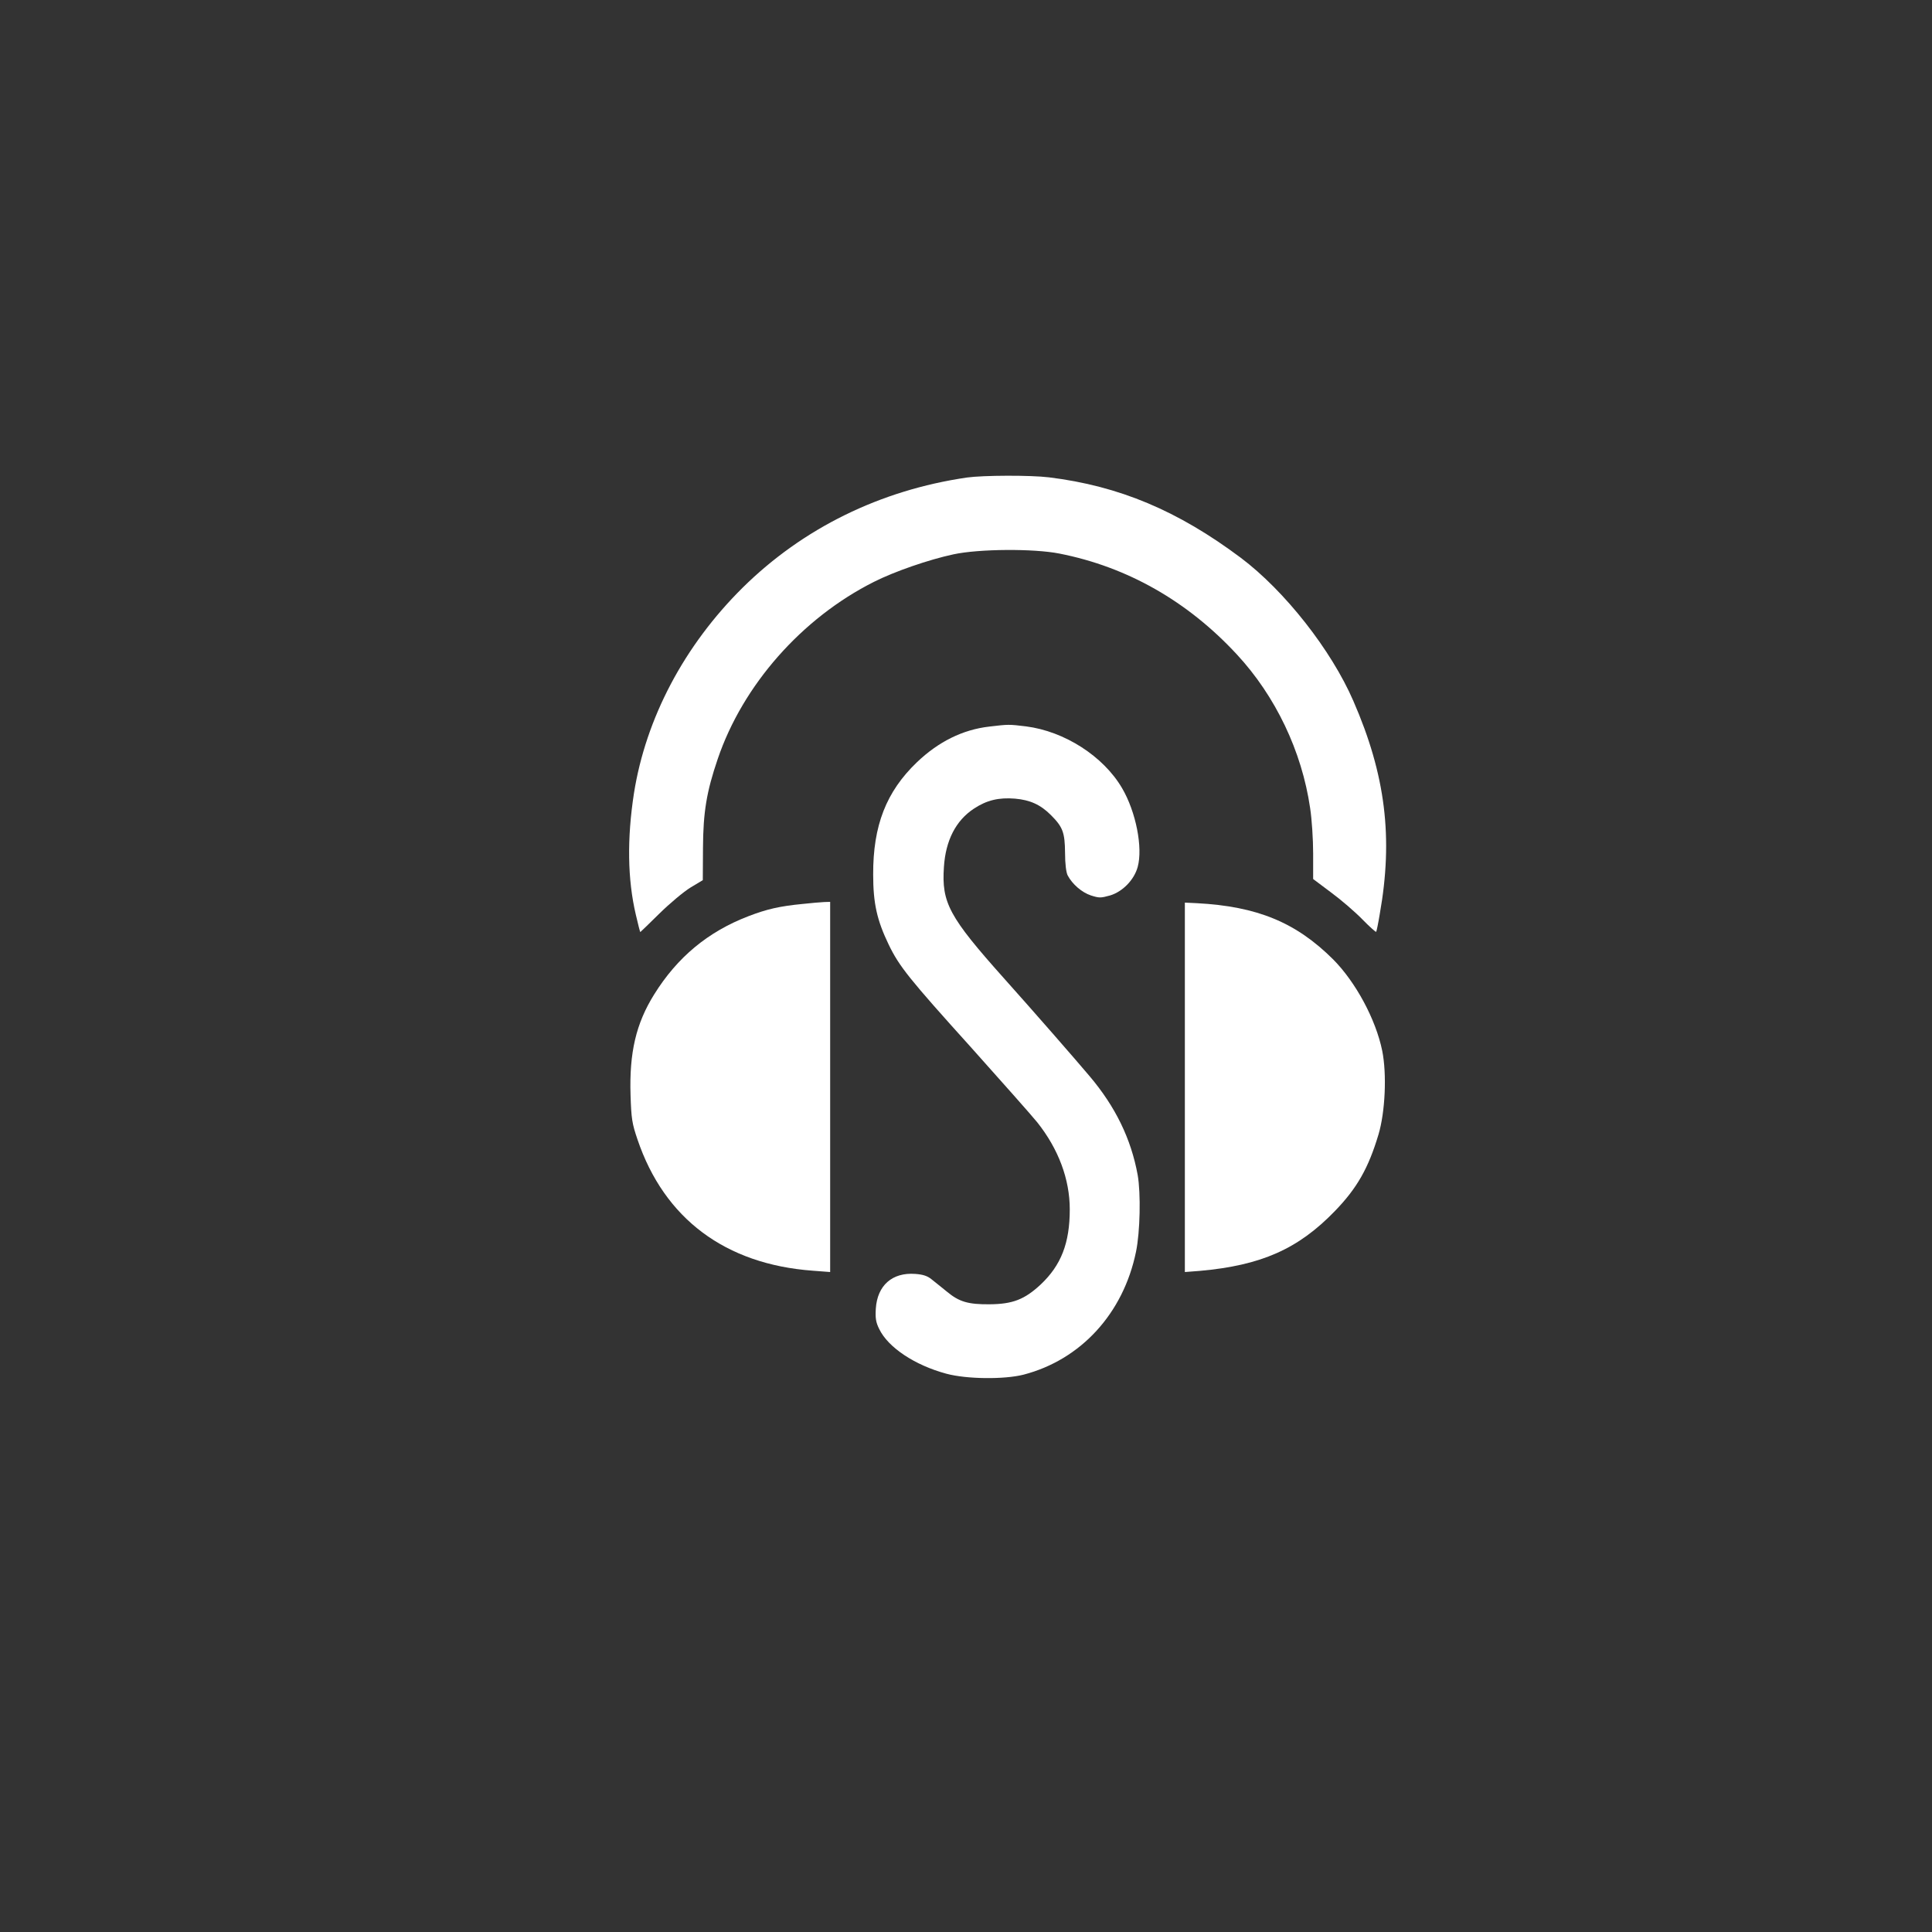
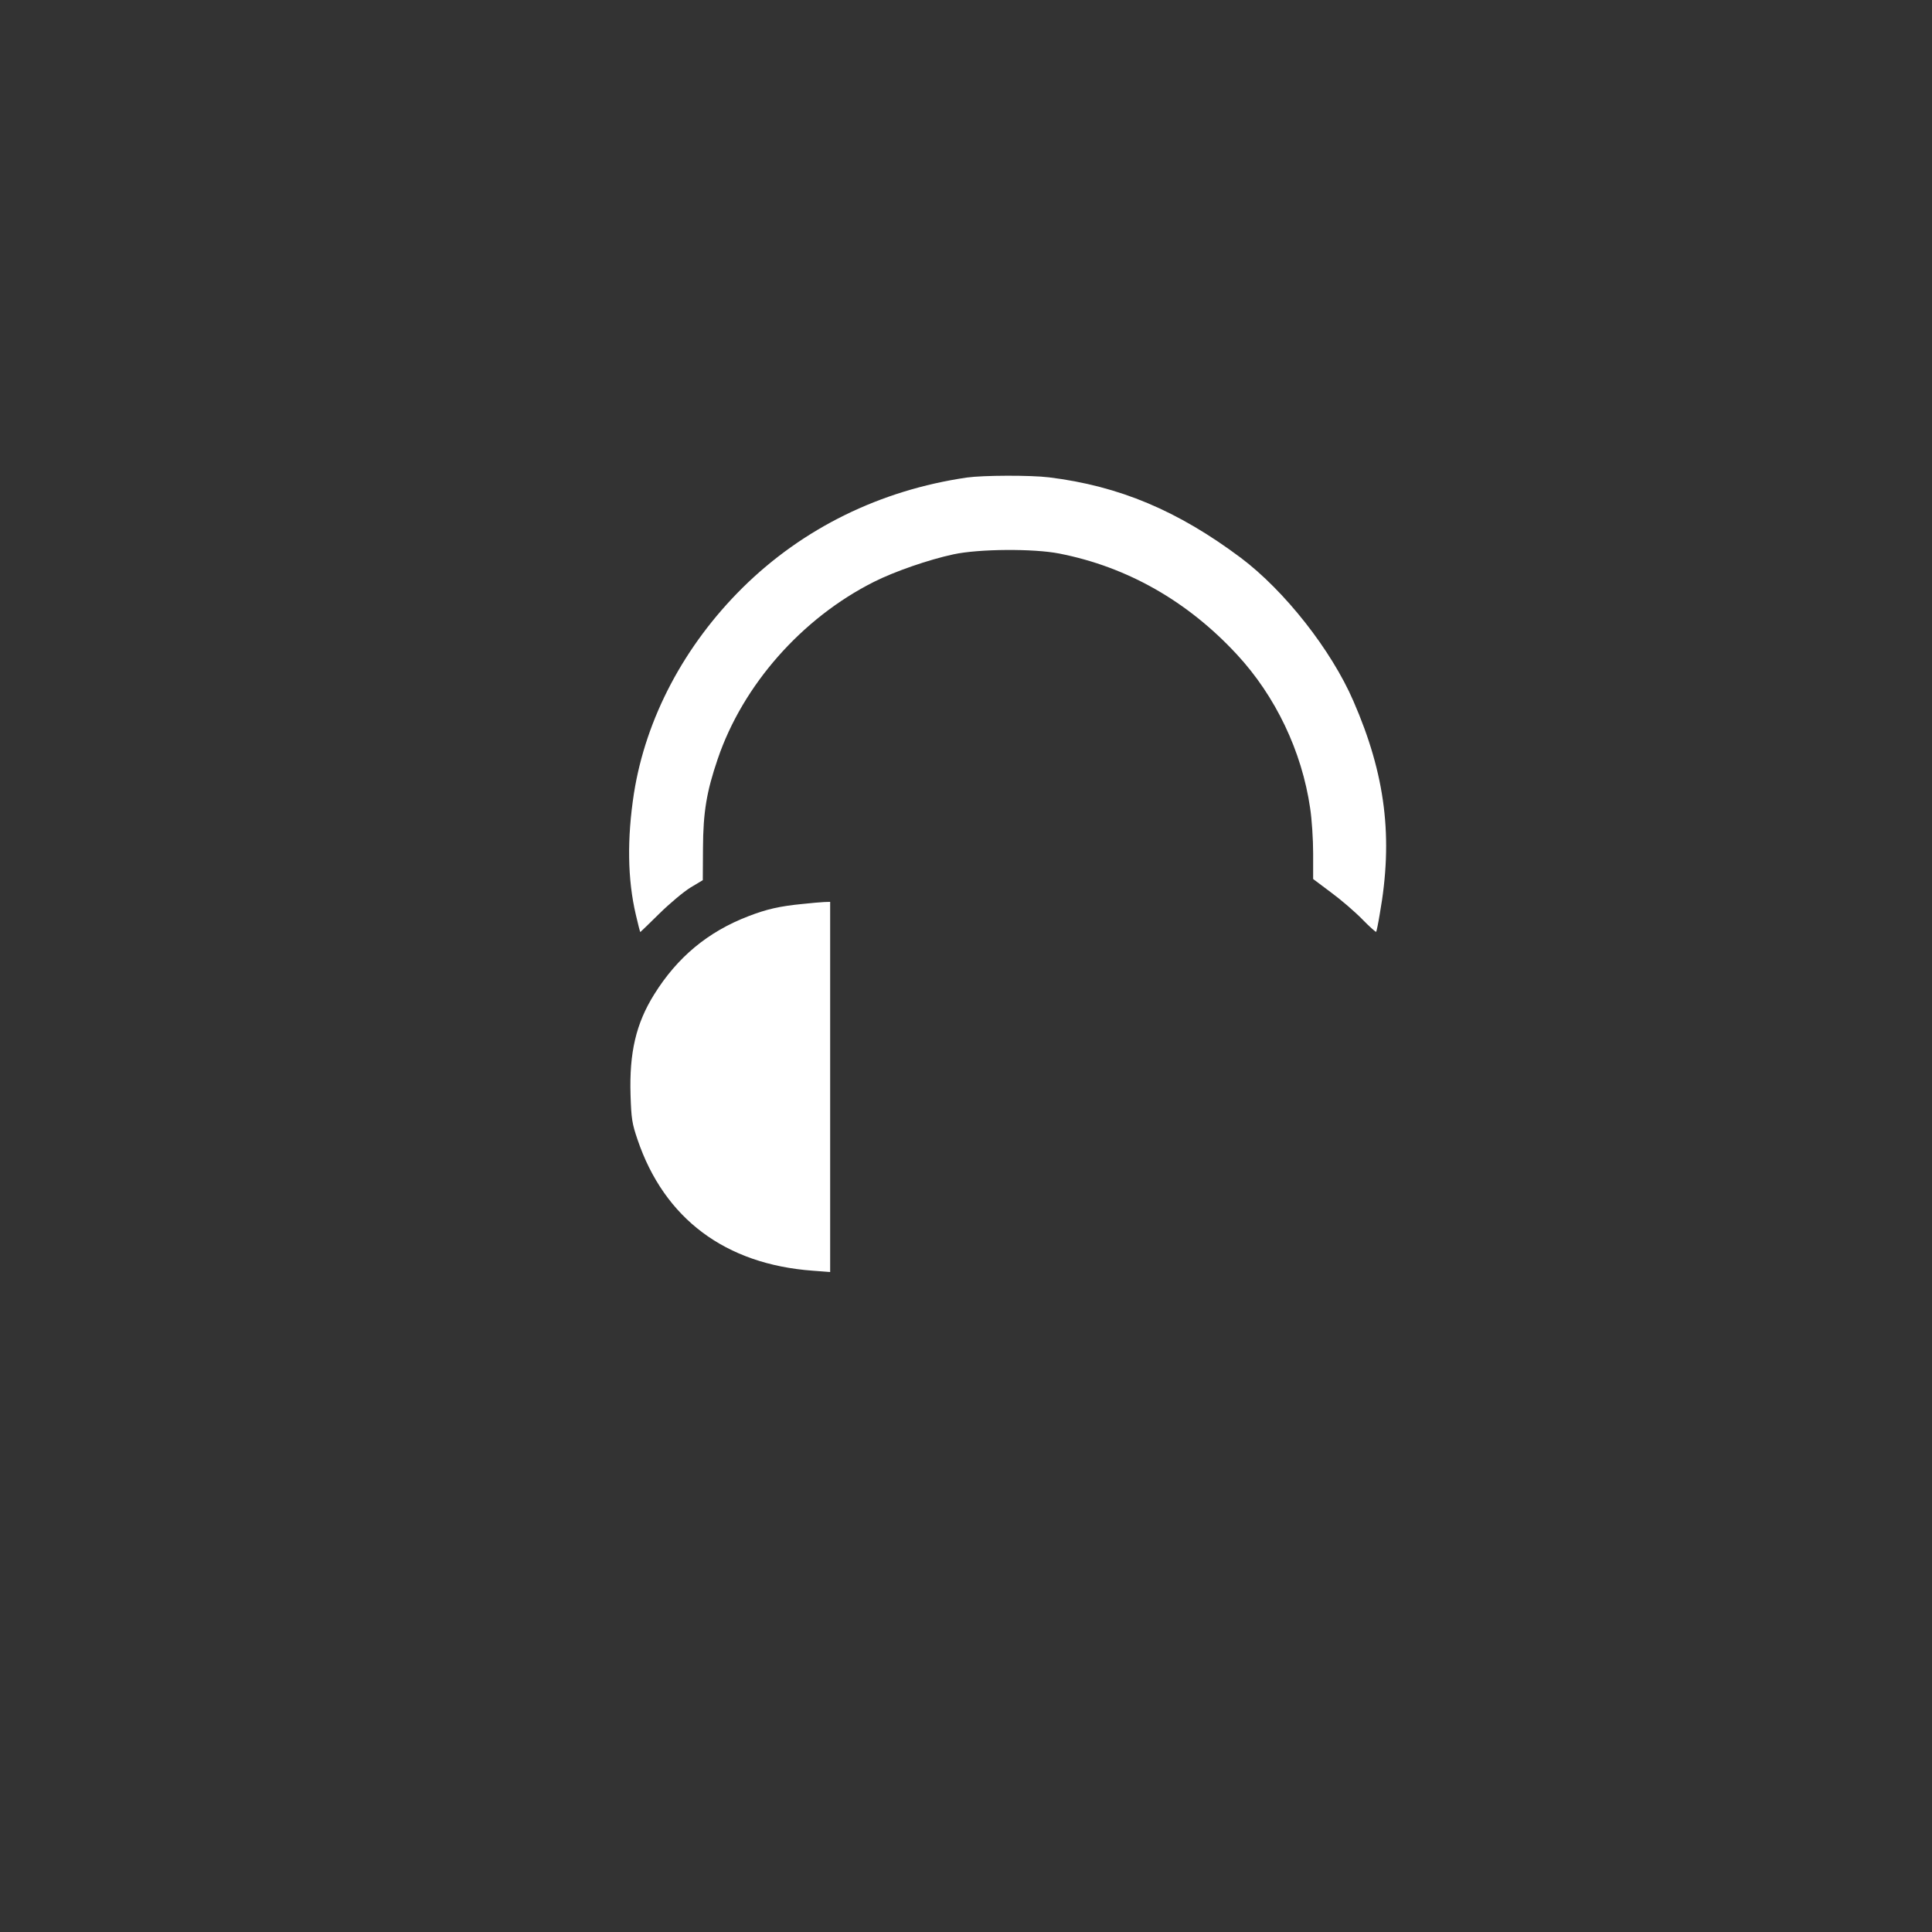
<svg xmlns="http://www.w3.org/2000/svg" version="1.0" width="1024pt" height="1024pt" viewBox="0 0 1024 1024" preserveAspectRatio="xMidYMid meet">
  <rect x="0" y="0" width="1024" height="1024" fill="#333333" stroke="none" />
  <g transform="translate(0,1024) scale(0.1,-0.1)" fill="#ffffff" stroke="none">
    <path d="M5125 7709 c-460 -67 -870 -269 -1189 -584 -310 -307 -513 -692 -576 -1090 -37 -240 -34 -456 10 -643 12 -51 22 -92 24 -92 1 0 46 44 101 98 55 54 129 116 165 138 l65 39 1 170 c1 191 19 299 78 472 133 392 446 747 828 939 109 55 291 118 422 146 135 29 424 31 561 4 361 -71 680 -253 941 -535 204 -220 344 -512 388 -814 9 -58 16 -166 16 -240 l0 -136 96 -72 c53 -39 127 -103 165 -142 38 -39 71 -68 73 -66 2 2 11 45 19 94 72 404 31 738 -140 1130 -117 270 -364 584 -597 759 -333 249 -643 380 -1016 426 -99 12 -349 11 -435 -1z" />
-     <path d="M5244 6389 c-141 -16 -270 -80 -384 -189 -163 -156 -233 -336 -232 -595 0 -153 20 -242 82 -371 56 -116 107 -180 440 -549 162 -181 319 -358 348 -394 112 -141 172 -301 172 -461 0 -179 -46 -296 -154 -398 -86 -80 -149 -104 -271 -105 -113 -1 -161 13 -225 66 -29 23 -65 53 -82 66 -22 18 -45 26 -87 29 -122 9 -201 -61 -209 -184 -3 -50 0 -72 18 -108 47 -98 189 -192 356 -237 107 -29 307 -31 409 -5 304 79 529 325 596 651 22 105 26 310 9 407 -35 192 -118 362 -254 523 -74 88 -301 348 -455 520 -291 326 -331 400 -318 590 9 140 63 246 159 309 68 45 132 60 218 53 80 -7 135 -32 190 -87 63 -63 74 -92 75 -200 0 -59 6 -105 14 -120 25 -47 75 -90 123 -106 44 -14 52 -14 102 0 66 20 127 82 146 151 28 102 -9 292 -83 418 -99 169 -305 301 -509 327 -91 11 -92 11 -194 -1z" />
    <path d="M4255 5449 c-124 -12 -192 -28 -288 -65 -214 -82 -377 -217 -500 -415 -96 -154 -132 -308 -125 -533 4 -126 8 -151 37 -236 142 -419 465 -661 929 -695 l92 -7 0 981 0 981 -32 -1 c-18 -1 -69 -5 -113 -10z" />
-     <path d="M6280 4477 l0 -979 78 6 c327 29 523 116 718 318 117 121 177 227 230 404 36 120 45 321 20 445 -34 166 -140 363 -260 484 -197 196 -402 281 -723 298 l-63 3 0 -979z" />
  </g>
</svg>